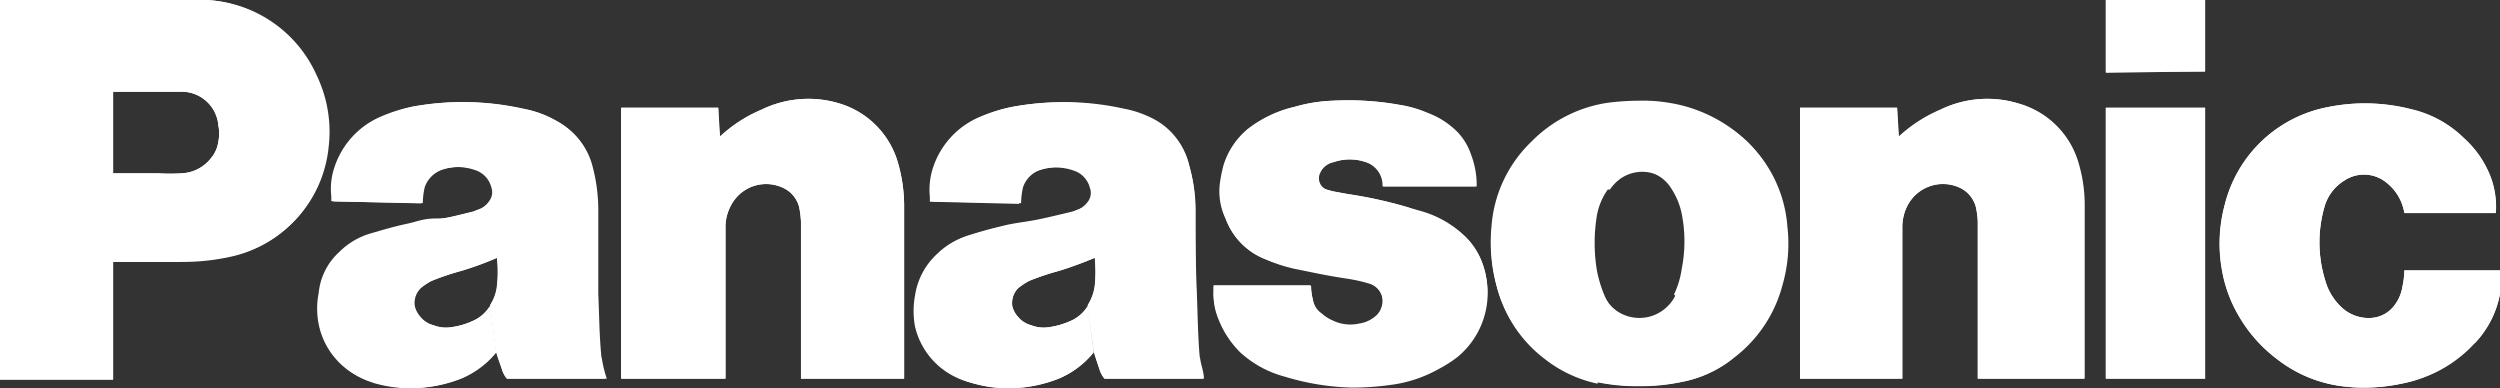
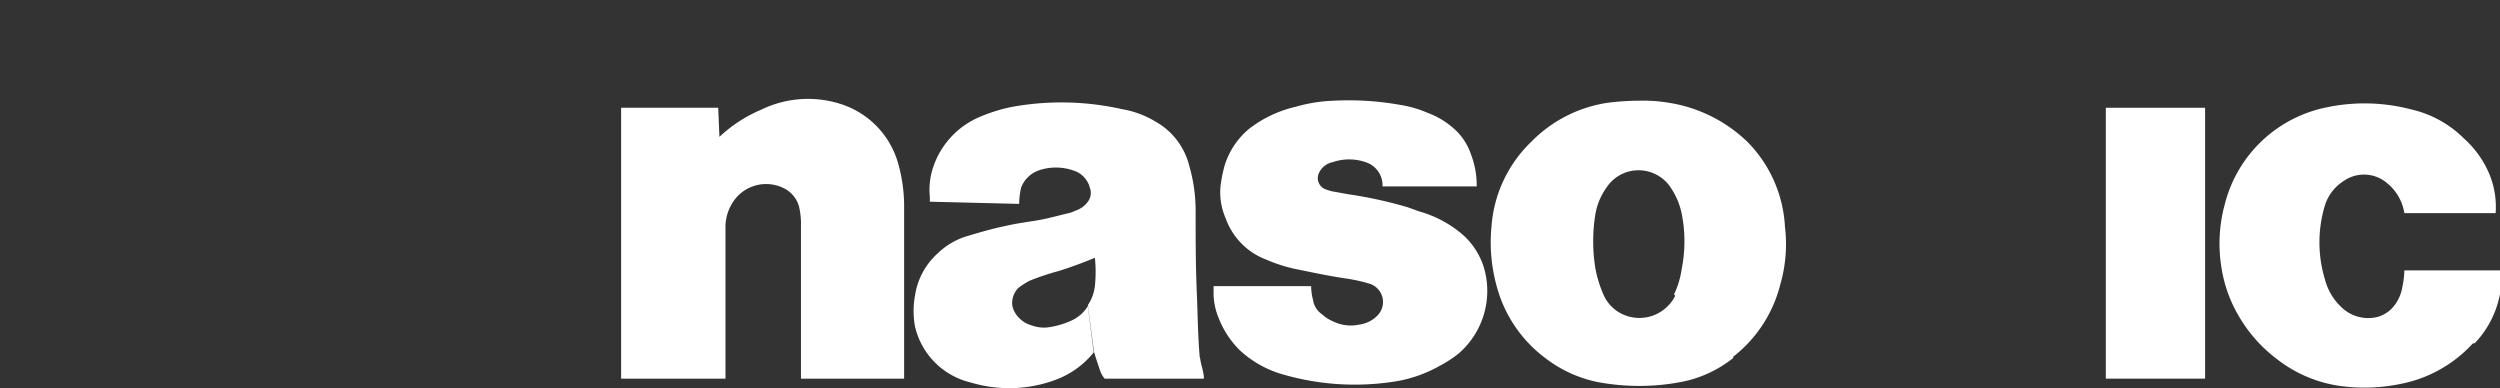
<svg xmlns="http://www.w3.org/2000/svg" viewBox="0 0 103 16">
  <rect x="0" y="0" width="103" height="16" fill="#333333" stroke="none" />
  <path d="M101.88,14.15a5.43,5.43,0,0,1-2.94,1.66,7.33,7.33,0,0,1-2.29.12,5.46,5.46,0,0,1-2.82-1.12,6,6,0,0,1-1.64-1.87,5.58,5.58,0,0,1-.65-1.82,6.15,6.15,0,0,1,.12-2.7,5.43,5.43,0,0,1,4.21-4,7.58,7.58,0,0,1,3.48.09,4.49,4.49,0,0,1,2.17,1.2,4.07,4.07,0,0,1,.94,1.24,3.52,3.52,0,0,1,.36,1.83H99.06a2,2,0,0,0-.73-1.25,1.46,1.46,0,0,0-1.76-.08,1.85,1.85,0,0,0-.78,1,5.26,5.26,0,0,0,0,3.07,2.37,2.37,0,0,0,.66,1.12,1.59,1.59,0,0,0,1.34.45,1.3,1.3,0,0,0,.78-.41,1.71,1.71,0,0,0,.41-.87,3.72,3.72,0,0,0,.08-.67h4a4,4,0,0,1-1.1,3" transform="translate(0 0)" style="fill:#fff" />
-   <rect x="86.76" width="4.09" height="2.95" style="fill:#fff" />
  <rect x="86.76" y="4.44" width="4.09" height="11.16" style="fill:#fff" />
-   <path d="M78.21,5.64a5.93,5.93,0,0,1,1.72-1.12,4.41,4.41,0,0,1,3.23-.25,3.59,3.59,0,0,1,2.45,2.45,6.14,6.14,0,0,1,.25,1.7V15.6H81.48V9.13a3.19,3.19,0,0,0-.08-.62,1.2,1.2,0,0,0-.7-.79,1.65,1.65,0,0,0-2.09.7,2,2,0,0,0-.24,1V15.6H74.16V4.44h4Z" transform="translate(0 0)" style="fill:#fff" />
  <path d="M29.64,5.64a5.8,5.8,0,0,1,1.72-1.12,4.41,4.41,0,0,1,3.23-.25A3.59,3.59,0,0,1,37,6.72a6.53,6.53,0,0,1,.25,1.7V15.6H33V9.13a3.19,3.19,0,0,0-.08-.62,1.2,1.2,0,0,0-.7-.79,1.63,1.63,0,0,0-2.08.7,1.89,1.89,0,0,0-.25,1V15.6H25.59V4.44h4Z" transform="translate(0 0)" style="fill:#fff" />
  <path d="M55.56,11.49a6.55,6.55,0,0,1,.9.21A.79.79,0,0,1,56.75,13a1.25,1.25,0,0,1-.73.37,1.67,1.67,0,0,1-1.1-.13,1.51,1.51,0,0,1-.45-.29.85.85,0,0,1-.37-.58,2.25,2.25,0,0,1-.08-.58H50V12a2.66,2.66,0,0,0,.2,1.08,3.8,3.8,0,0,0,.9,1.37,4.38,4.38,0,0,0,1.84,1,10.61,10.61,0,0,0,4.38.29,5.5,5.5,0,0,0,2-.67,4.83,4.83,0,0,0,.77-.5A3.41,3.41,0,0,0,61.13,11a3,3,0,0,0-.82-1.29,4.66,4.66,0,0,0-1.84-1L58,8.54A17.83,17.83,0,0,0,55.53,8l-.66-.12a2.29,2.29,0,0,1-.28-.09.49.49,0,0,1-.25-.66h0v0a.79.79,0,0,1,.57-.45,2.08,2.08,0,0,1,1.35,0,1,1,0,0,1,.7,1h3.88a3.52,3.52,0,0,0-.24-1.33,2.45,2.45,0,0,0-.78-1.12,3.33,3.33,0,0,0-1-.58,4.64,4.64,0,0,0-1.14-.33,12,12,0,0,0-2.74-.17,6.35,6.35,0,0,0-1.56.25,4.93,4.93,0,0,0-1.92.91,3.2,3.2,0,0,0-1,1.49,6.11,6.11,0,0,0-.17.83A2.66,2.66,0,0,0,50.5,9a2.83,2.83,0,0,0,1.68,1.7,6.24,6.24,0,0,0,1.18.38c.61.12,1.35.29,2.21.41" transform="translate(0 0)" style="fill:#fff" />
-   <path d="M7.48,10.79H4.66V7.14H6.5a7.94,7.94,0,0,0,1,0,1.6,1.6,0,0,0,1.19-.62A1.34,1.34,0,0,0,9,5.81a1.62,1.62,0,0,0,0-.62A1.52,1.52,0,0,0,7.4,3.78H4.66V15.64H0V0H7.65a6.26,6.26,0,0,1,.86,0,5.24,5.24,0,0,1,4.54,3.11,5.36,5.36,0,0,1,.49,2.95,5.1,5.1,0,0,1-4,4.48,9.07,9.07,0,0,1-2.08.21" transform="translate(0 0)" style="fill:#fff" />
  <path d="M68.73,4.23a6.36,6.36,0,0,0-1.23-.08,10.16,10.16,0,0,0-1.23.08,5.54,5.54,0,0,0-3.19,1.62,5.37,5.37,0,0,0-1.63,3.48,6.74,6.74,0,0,0,.2,2.41,5.45,5.45,0,0,0,2,3,5.27,5.27,0,0,0,2.17,1,9.27,9.27,0,0,0,3.43,0,4.92,4.92,0,0,0,2.17-1l-2.37-2.62a1.65,1.65,0,0,1-2.17.84h0a1.58,1.58,0,0,1-.82-.83,4.92,4.92,0,0,1-.33-1.07,7,7,0,0,1,0-2.24,2.65,2.65,0,0,1,.45-1.08,1.58,1.58,0,0,1,2.19-.47,1.51,1.51,0,0,1,.47.47,3,3,0,0,1,.45,1.08,5.82,5.82,0,0,1,0,2.24,3.67,3.67,0,0,1-.32,1.07l2.37,2.62a5.45,5.45,0,0,0,2-3,6,6,0,0,0,.2-2.41A5.38,5.38,0,0,0,72,5.85a6,6,0,0,0-3.27-1.62" transform="translate(0 0)" style="fill:#fff" />
  <path d="M49.43,14.73c-.08-.92-.08-1.7-.12-2.62-.05-1.2-.05-2.24-.05-3.44A6.67,6.67,0,0,0,49,6.84,2.89,2.89,0,0,0,47.59,5a3.87,3.87,0,0,0-1.35-.5,11.39,11.39,0,0,0-4.58-.09,6.72,6.72,0,0,0-1.23.38,3.43,3.43,0,0,0-2,2.15,2.91,2.91,0,0,0-.12,1.17c0,.08,0,.12,0,.2l3.68.09a3,3,0,0,1,.08-.67,1.21,1.21,0,0,1,.7-.7,2.18,2.18,0,0,1,1.47,0,1,1,0,0,1,.66.7.6.6,0,0,1-.08.58,1,1,0,0,1-.41.33c-.13.05-.2.09-.33.13-.53.12-.94.25-1.47.33s-.78.12-1.19.21c-.57.12-1,.25-1.55.41a3,3,0,0,0-1.27.75,2.9,2.9,0,0,0-.9,1.7,3.5,3.5,0,0,0,0,1.29A3.09,3.09,0,0,0,40,15.76a5.48,5.48,0,0,0,3.64-.17,3.64,3.64,0,0,0,1.42-1.07l-.24-1.91a1.52,1.52,0,0,1-.73.62,3.37,3.37,0,0,1-.86.25,1.43,1.43,0,0,1-.74-.08,1.09,1.09,0,0,1-.53-.33,1,1,0,0,1-.25-.46.88.88,0,0,1,.25-.75,3.46,3.46,0,0,1,.45-.29,10.43,10.43,0,0,1,1.23-.41q.75-.24,1.47-.54a5.62,5.62,0,0,1,0,1.16,1.76,1.76,0,0,1-.29.79l.25,1.91c.08.29.16.5.24.75a1.11,1.11,0,0,0,.2.37h4.09c0-.29-.12-.54-.16-.87" transform="translate(0 0)" style="fill:#fff" />
-   <path d="M24.78,14.73c-.09-.92-.09-1.7-.13-2.62,0-1.2,0-2.24,0-3.44a7.07,7.07,0,0,0-.24-1.83A2.89,2.89,0,0,0,22.94,5a3.94,3.94,0,0,0-1.35-.5A11.4,11.4,0,0,0,17,4.39a6.72,6.72,0,0,0-1.23.38,3.43,3.43,0,0,0-2,2.15,2.74,2.74,0,0,0-.12,1.17c0,.08,0,.12,0,.2l3.68.09a3,3,0,0,1,.08-.67,1.18,1.18,0,0,1,.7-.7,2.18,2.18,0,0,1,1.47,0,1,1,0,0,1,.66.7.6.6,0,0,1-.09.58.89.89,0,0,1-.41.33l-.32.13C19,8.83,18.57,9,18,9s-.78.12-1.19.21c-.57.12-1,.25-1.55.41a3,3,0,0,0-1.27.75,2.62,2.62,0,0,0-.86,1.7,3.3,3.3,0,0,0,0,1.29,3.09,3.09,0,0,0,2.17,2.36A5.49,5.49,0,0,0,19,15.59a3.64,3.64,0,0,0,1.42-1.07l-.24-1.91a1.62,1.62,0,0,1-.74.63,3.14,3.14,0,0,1-.86.24,1.39,1.39,0,0,1-.73-.08,1,1,0,0,1-.54-.33,1,1,0,0,1-.24-.46.82.82,0,0,1,.24-.74,2.66,2.66,0,0,1,.45-.29A10.48,10.48,0,0,1,19,11.16a12.94,12.94,0,0,0,1.47-.54,5.62,5.62,0,0,1,0,1.16,1.78,1.78,0,0,1-.28.79l.24,1.91c.08.29.17.5.25.75a1.11,1.11,0,0,0,.2.37H25a5,5,0,0,1-.21-.87" transform="translate(0 0)" style="fill:#fff" />
-   <path d="M40,15.77a3.1,3.1,0,0,1-2.17-2.37,3.29,3.29,0,0,1,0-1.29,2.84,2.84,0,0,1,.9-1.7,3,3,0,0,1,1.26-.74c.53-.17,1-.29,1.56-.42.41-.08.78-.12,1.18-.2s.94-.21,1.48-.34l.32-.12a1,1,0,0,0,.41-.33A.58.58,0,0,0,45,7.68.94.94,0,0,0,44.32,7a2.25,2.25,0,0,0-1.47,0,1.15,1.15,0,0,0-.7.71,3,3,0,0,0-.08.66L38.39,8.3c0-.08,0-.12,0-.21a2.86,2.86,0,0,1,.12-1.16,3.38,3.38,0,0,1,2-2.15,6,6,0,0,1,1.23-.38,11.39,11.39,0,0,1,4.58.08,4.31,4.31,0,0,1,1.35.5A2.89,2.89,0,0,1,49,6.84a6.67,6.67,0,0,1,.24,1.83c0,1.2,0,2.24.05,3.44,0,.92,0,1.7.12,2.62,0,.33.12.58.16.87H45.5a1.11,1.11,0,0,1-.2-.37c-.08-.25-.16-.46-.24-.75l-.25-1.91a2,2,0,0,0,.29-.79,5.62,5.62,0,0,0,0-1.16,13.85,13.85,0,0,1-1.48.54,10.93,10.93,0,0,0-1.22.41,2.71,2.71,0,0,0-.45.3.85.85,0,0,0-.25.74,1,1,0,0,0,.25.46,1,1,0,0,0,.53.33,1.4,1.4,0,0,0,.73.08,3.14,3.14,0,0,0,.86-.24,1.57,1.57,0,0,0,.74-.63l.24,1.91a3.72,3.72,0,0,1-1.43,1.08,5.86,5.86,0,0,1-2.07.4A5.45,5.45,0,0,1,40,15.77Zm-24.62,0a3.1,3.1,0,0,1-2.16-2.37,3.5,3.5,0,0,1-.05-1.29,2.71,2.71,0,0,1,.86-1.7,3,3,0,0,1,1.27-.74c.53-.17,1-.29,1.55-.42.41-.08.78-.12,1.19-.2s.94-.21,1.47-.34l.33-.12a1.09,1.09,0,0,0,.41-.33.58.58,0,0,0,.08-.58A.94.94,0,0,0,19.67,7,2.25,2.25,0,0,0,18.2,7a1.17,1.17,0,0,0-.7.71,3,3,0,0,0-.08.66L13.74,8.3c0-.08,0-.12,0-.21a2.7,2.7,0,0,1,.12-1.16,3.38,3.38,0,0,1,2-2.15A6,6,0,0,1,17,4.4a11.4,11.4,0,0,1,4.58.08,4.4,4.4,0,0,1,1.35.5,2.88,2.88,0,0,1,1.43,1.87,7,7,0,0,1,.24,1.83c0,1.2,0,2.23,0,3.44,0,.91,0,1.7.13,2.61a5,5,0,0,0,.2.87H20.89a1,1,0,0,1-.2-.37c-.08-.25-.16-.46-.24-.75l-.25-1.91a2,2,0,0,0,.29-.79,5.62,5.62,0,0,0,0-1.16,13.85,13.85,0,0,1-1.48.54,10.93,10.93,0,0,0-1.22.41,2.71,2.71,0,0,0-.45.3.85.85,0,0,0-.25.74,1,1,0,0,0,.25.46,1,1,0,0,0,.53.33,1.43,1.43,0,0,0,.74.08,2.86,2.86,0,0,0,.85-.25,1.5,1.5,0,0,0,.74-.62l.25,1.91A3.73,3.73,0,0,1,19,15.6a5.86,5.86,0,0,1-2.07.4,5.57,5.57,0,0,1-1.57-.23Zm81.28.16a5.46,5.46,0,0,1-2.82-1.12,5.9,5.9,0,0,1-1.64-1.87,5.58,5.58,0,0,1-.65-1.82,6.15,6.15,0,0,1,.12-2.7,5.4,5.4,0,0,1,4.21-4,7.72,7.72,0,0,1,3.48.08,4.58,4.58,0,0,1,2.17,1.2,4.11,4.11,0,0,1,.94,1.25,3.46,3.46,0,0,1,.36,1.82H99.06a2,2,0,0,0-.73-1.24,1.46,1.46,0,0,0-1.76-.08,1.85,1.85,0,0,0-.78,1,5.26,5.26,0,0,0,0,3.07,2.42,2.42,0,0,0,.66,1.12,1.65,1.65,0,0,0,1.34.45,1.3,1.3,0,0,0,.78-.41,1.71,1.71,0,0,0,.41-.87,3,3,0,0,0,.08-.67h4a4,4,0,0,1-1.1,3,5.4,5.4,0,0,1-3,1.66,7.79,7.79,0,0,1-1.53.17c-.25,0-.51,0-.76-.05Zm-30.83-.12a5.29,5.29,0,0,1-2.16-1,5.4,5.4,0,0,1-2-3,6.71,6.71,0,0,1-.2-2.4,5.37,5.37,0,0,1,1.63-3.49,5.54,5.54,0,0,1,3.19-1.62,10,10,0,0,1,1.22-.08,6.36,6.36,0,0,1,1.23.08A6,6,0,0,1,72,5.85a5.38,5.38,0,0,1,1.64,3.48,6.13,6.13,0,0,1-.2,2.41,5.51,5.51,0,0,1-2,3,4.8,4.8,0,0,1-2.17,1,7.66,7.66,0,0,1-1.72.17,7.74,7.74,0,0,1-1.73-.16Zm.41-8a2.65,2.65,0,0,0-.45,1.08,7,7,0,0,0,0,2.24,5.18,5.18,0,0,0,.33,1.08,1.63,1.63,0,0,0,3,0h0a3.73,3.73,0,0,0,.32-1.08,5.82,5.82,0,0,0,0-2.24,3,3,0,0,0-.45-1.08,1.57,1.57,0,0,0-2.18-.48,1.69,1.69,0,0,0-.48.48ZM52.94,15.52a4.38,4.38,0,0,1-1.84-1,3.93,3.93,0,0,1-.9-1.37A2.66,2.66,0,0,1,50,12v-.25h4a3.68,3.68,0,0,0,.08.58.88.88,0,0,0,.37.58,1.65,1.65,0,0,0,.45.29,1.67,1.67,0,0,0,1.1.13,1.31,1.31,0,0,0,.74-.37.85.85,0,0,0,.2-.75.8.8,0,0,0-.49-.54,7.32,7.32,0,0,0-.9-.21c-.86-.12-1.6-.29-2.21-.41a7.13,7.13,0,0,1-1.19-.37A2.85,2.85,0,0,1,50.49,9a2.59,2.59,0,0,1-.24-1.37,5.79,5.79,0,0,1,.16-.83,3.15,3.15,0,0,1,1-1.49,4.93,4.93,0,0,1,1.92-.91,6.35,6.35,0,0,1,1.56-.25,12,12,0,0,1,2.74.17,5.12,5.12,0,0,1,1.14.33,3.55,3.55,0,0,1,1,.58,2.31,2.31,0,0,1,.78,1.12,3.74,3.74,0,0,1,.25,1.33H57a1,1,0,0,0-.69-1,2.08,2.08,0,0,0-1.35,0,.78.78,0,0,0-.57.45v0a.5.5,0,0,0,.24.67h0l.29.08.65.12A17.53,17.53,0,0,1,58,8.54l.45.13a4.3,4.3,0,0,1,1.84,1A2.83,2.83,0,0,1,61.12,11a3.42,3.42,0,0,1-1.06,3.7,5.19,5.19,0,0,1-.78.5,5.42,5.42,0,0,1-2,.66,11.69,11.69,0,0,1-1.56.11A10.33,10.33,0,0,1,52.94,15.52ZM0,15.64V0H7.64A6.12,6.12,0,0,1,8.5,0,5.23,5.23,0,0,1,13,3.15a5.36,5.36,0,0,1,.49,2.95,5.09,5.09,0,0,1-4,4.48,9.07,9.07,0,0,1-2.08.21H4.66v4.85Zm4.66-8.5H6.5a8,8,0,0,0,1,0,1.63,1.63,0,0,0,1.19-.62A1.34,1.34,0,0,0,9,5.81a1.62,1.62,0,0,0,0-.62A1.52,1.52,0,0,0,7.4,3.78H4.66Zm82.1,8.46V4.44h4.09V15.6Zm-5.27,0V9.13a3.42,3.42,0,0,0-.09-.63,1.26,1.26,0,0,0-.69-.79,1.65,1.65,0,0,0-2.09.71,1.87,1.87,0,0,0-.24.95V15.6H74.16V4.44h4l.08,1.2a5.93,5.93,0,0,1,1.72-1.12,4.36,4.36,0,0,1,3.23-.25,3.57,3.57,0,0,1,2.45,2.45,6.08,6.08,0,0,1,.25,1.7V15.6ZM33,15.6V9.13a4.2,4.2,0,0,0-.08-.62,1.2,1.2,0,0,0-.7-.79,1.63,1.63,0,0,0-2.08.7,1.89,1.89,0,0,0-.25,1V15.6H25.59V4.44h4l.08,1.2a5.8,5.8,0,0,1,1.72-1.12,4.36,4.36,0,0,1,3.23-.25A3.57,3.57,0,0,1,37,6.72a6.47,6.47,0,0,1,.25,1.7V15.6ZM86.76,3V0h4.09V2.94Z" transform="translate(0 0)" style="fill:#fff" />
</svg>